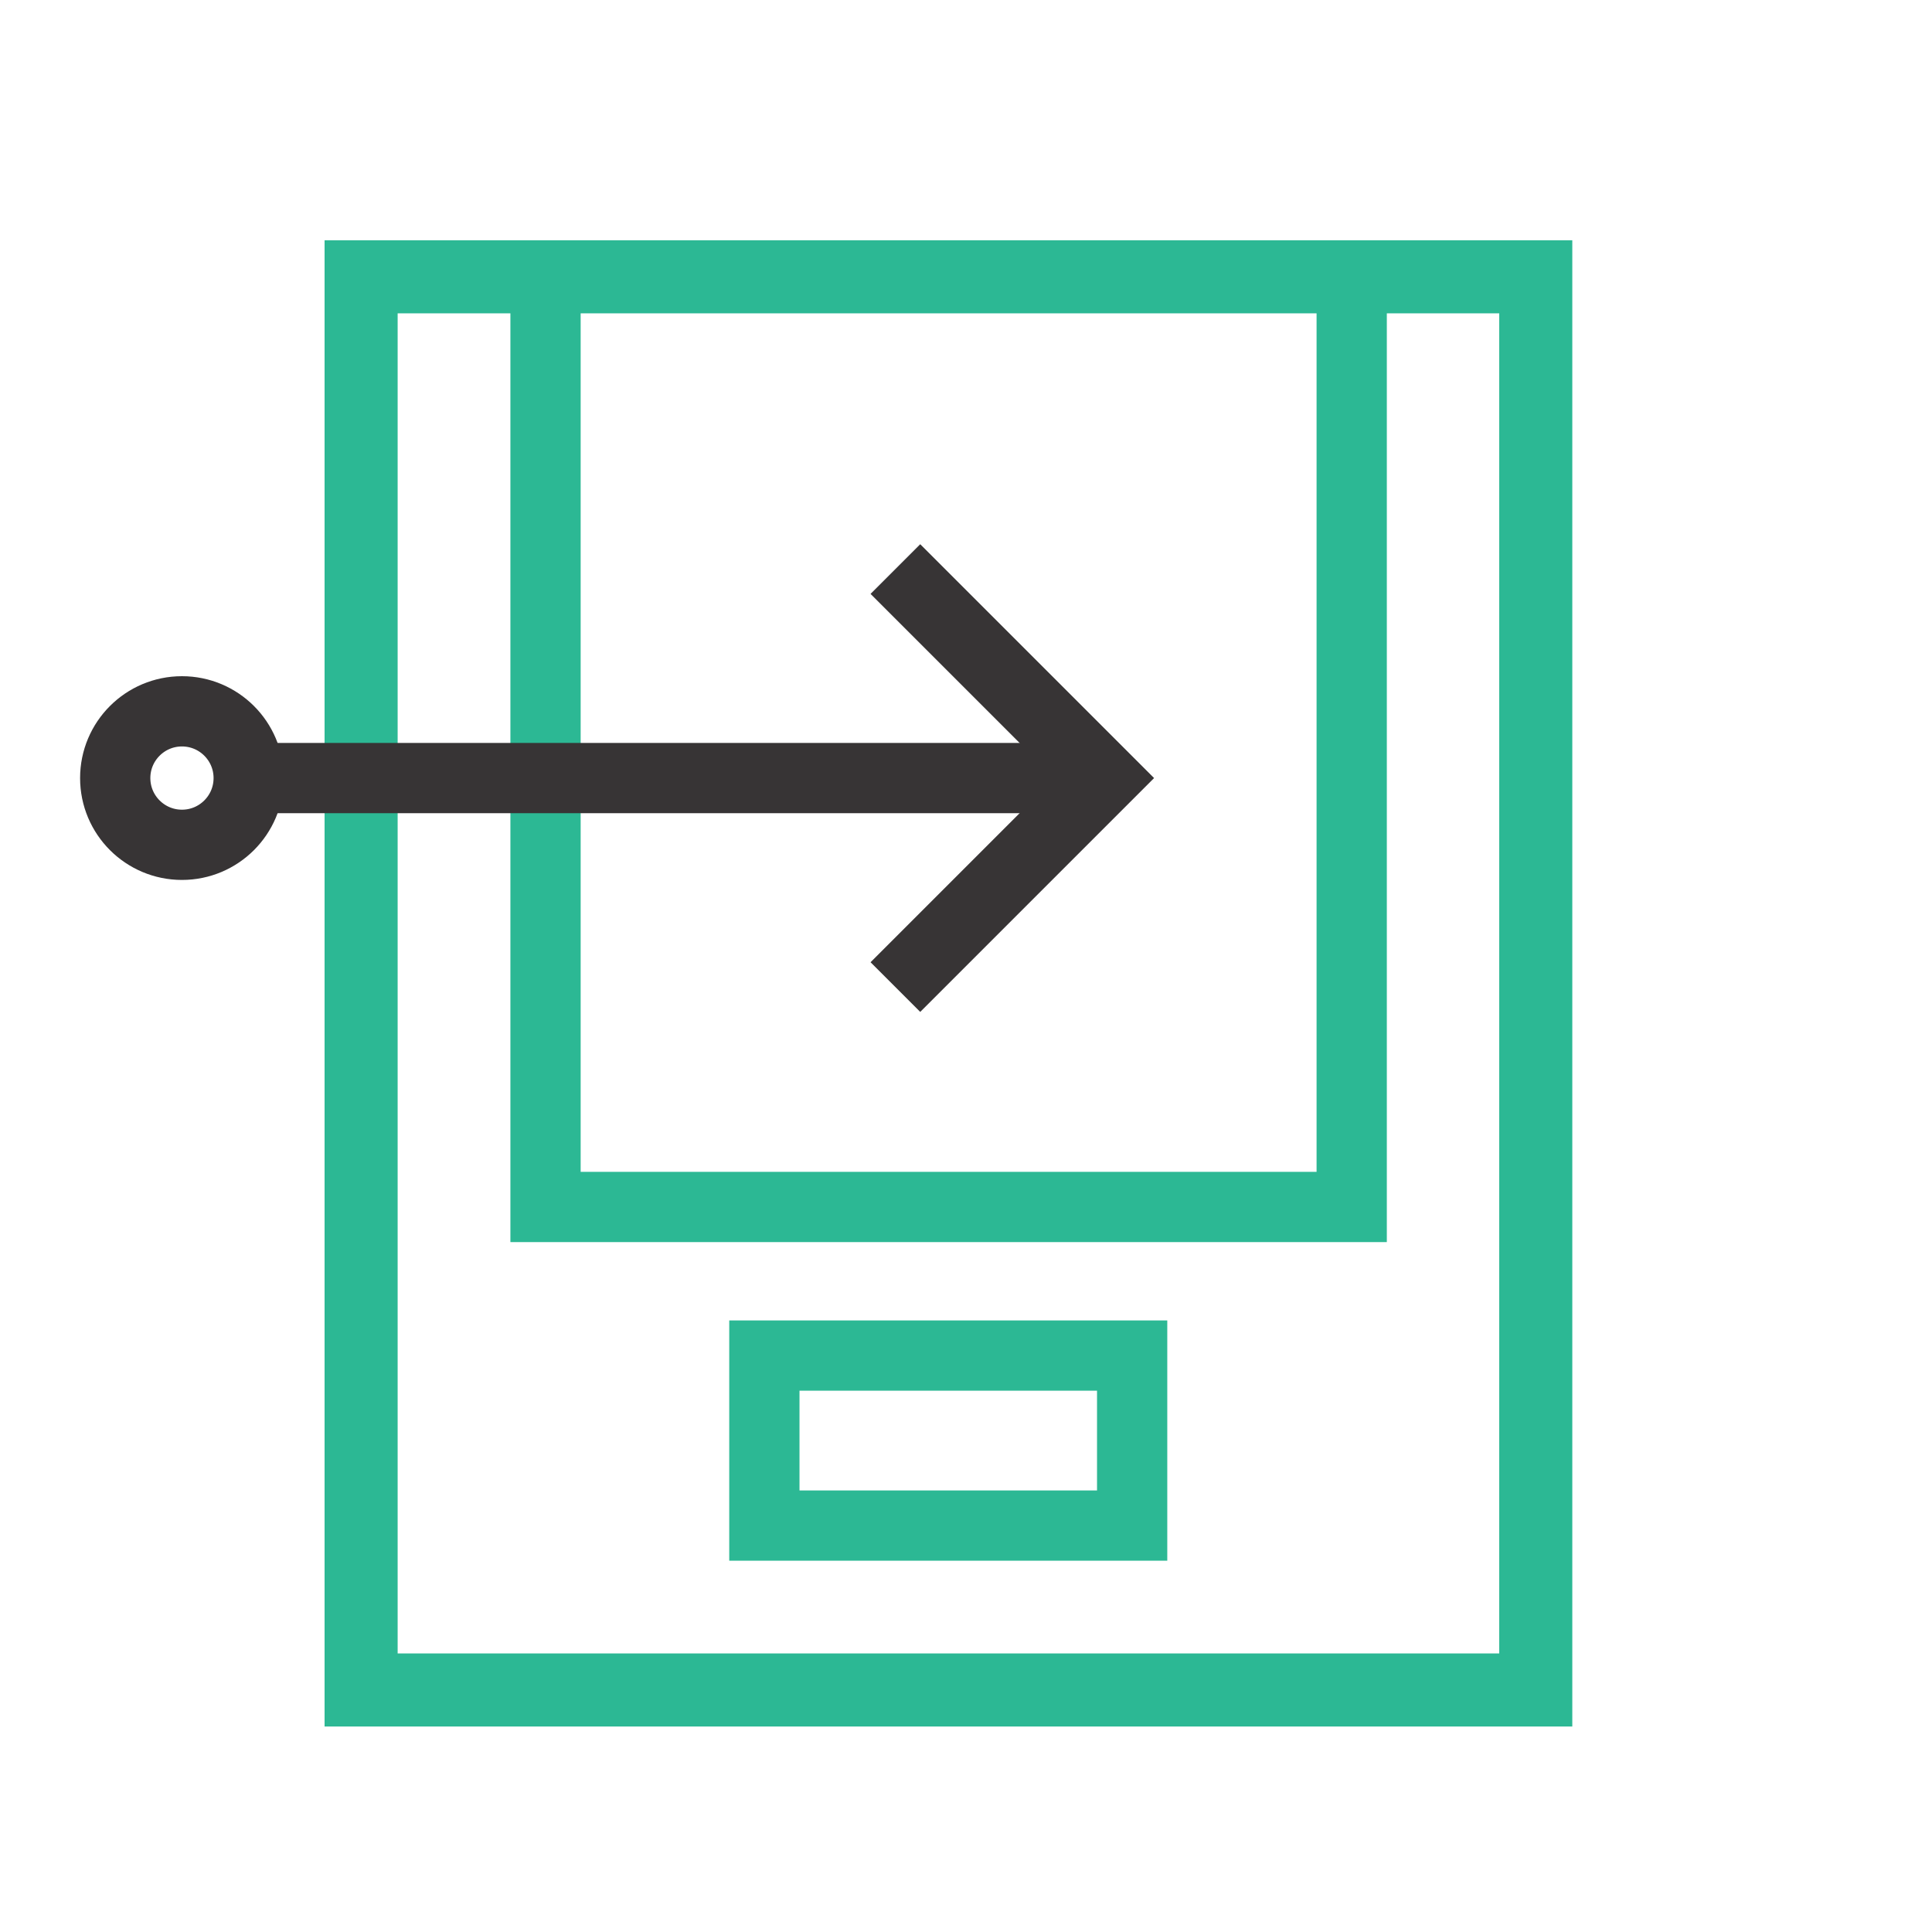
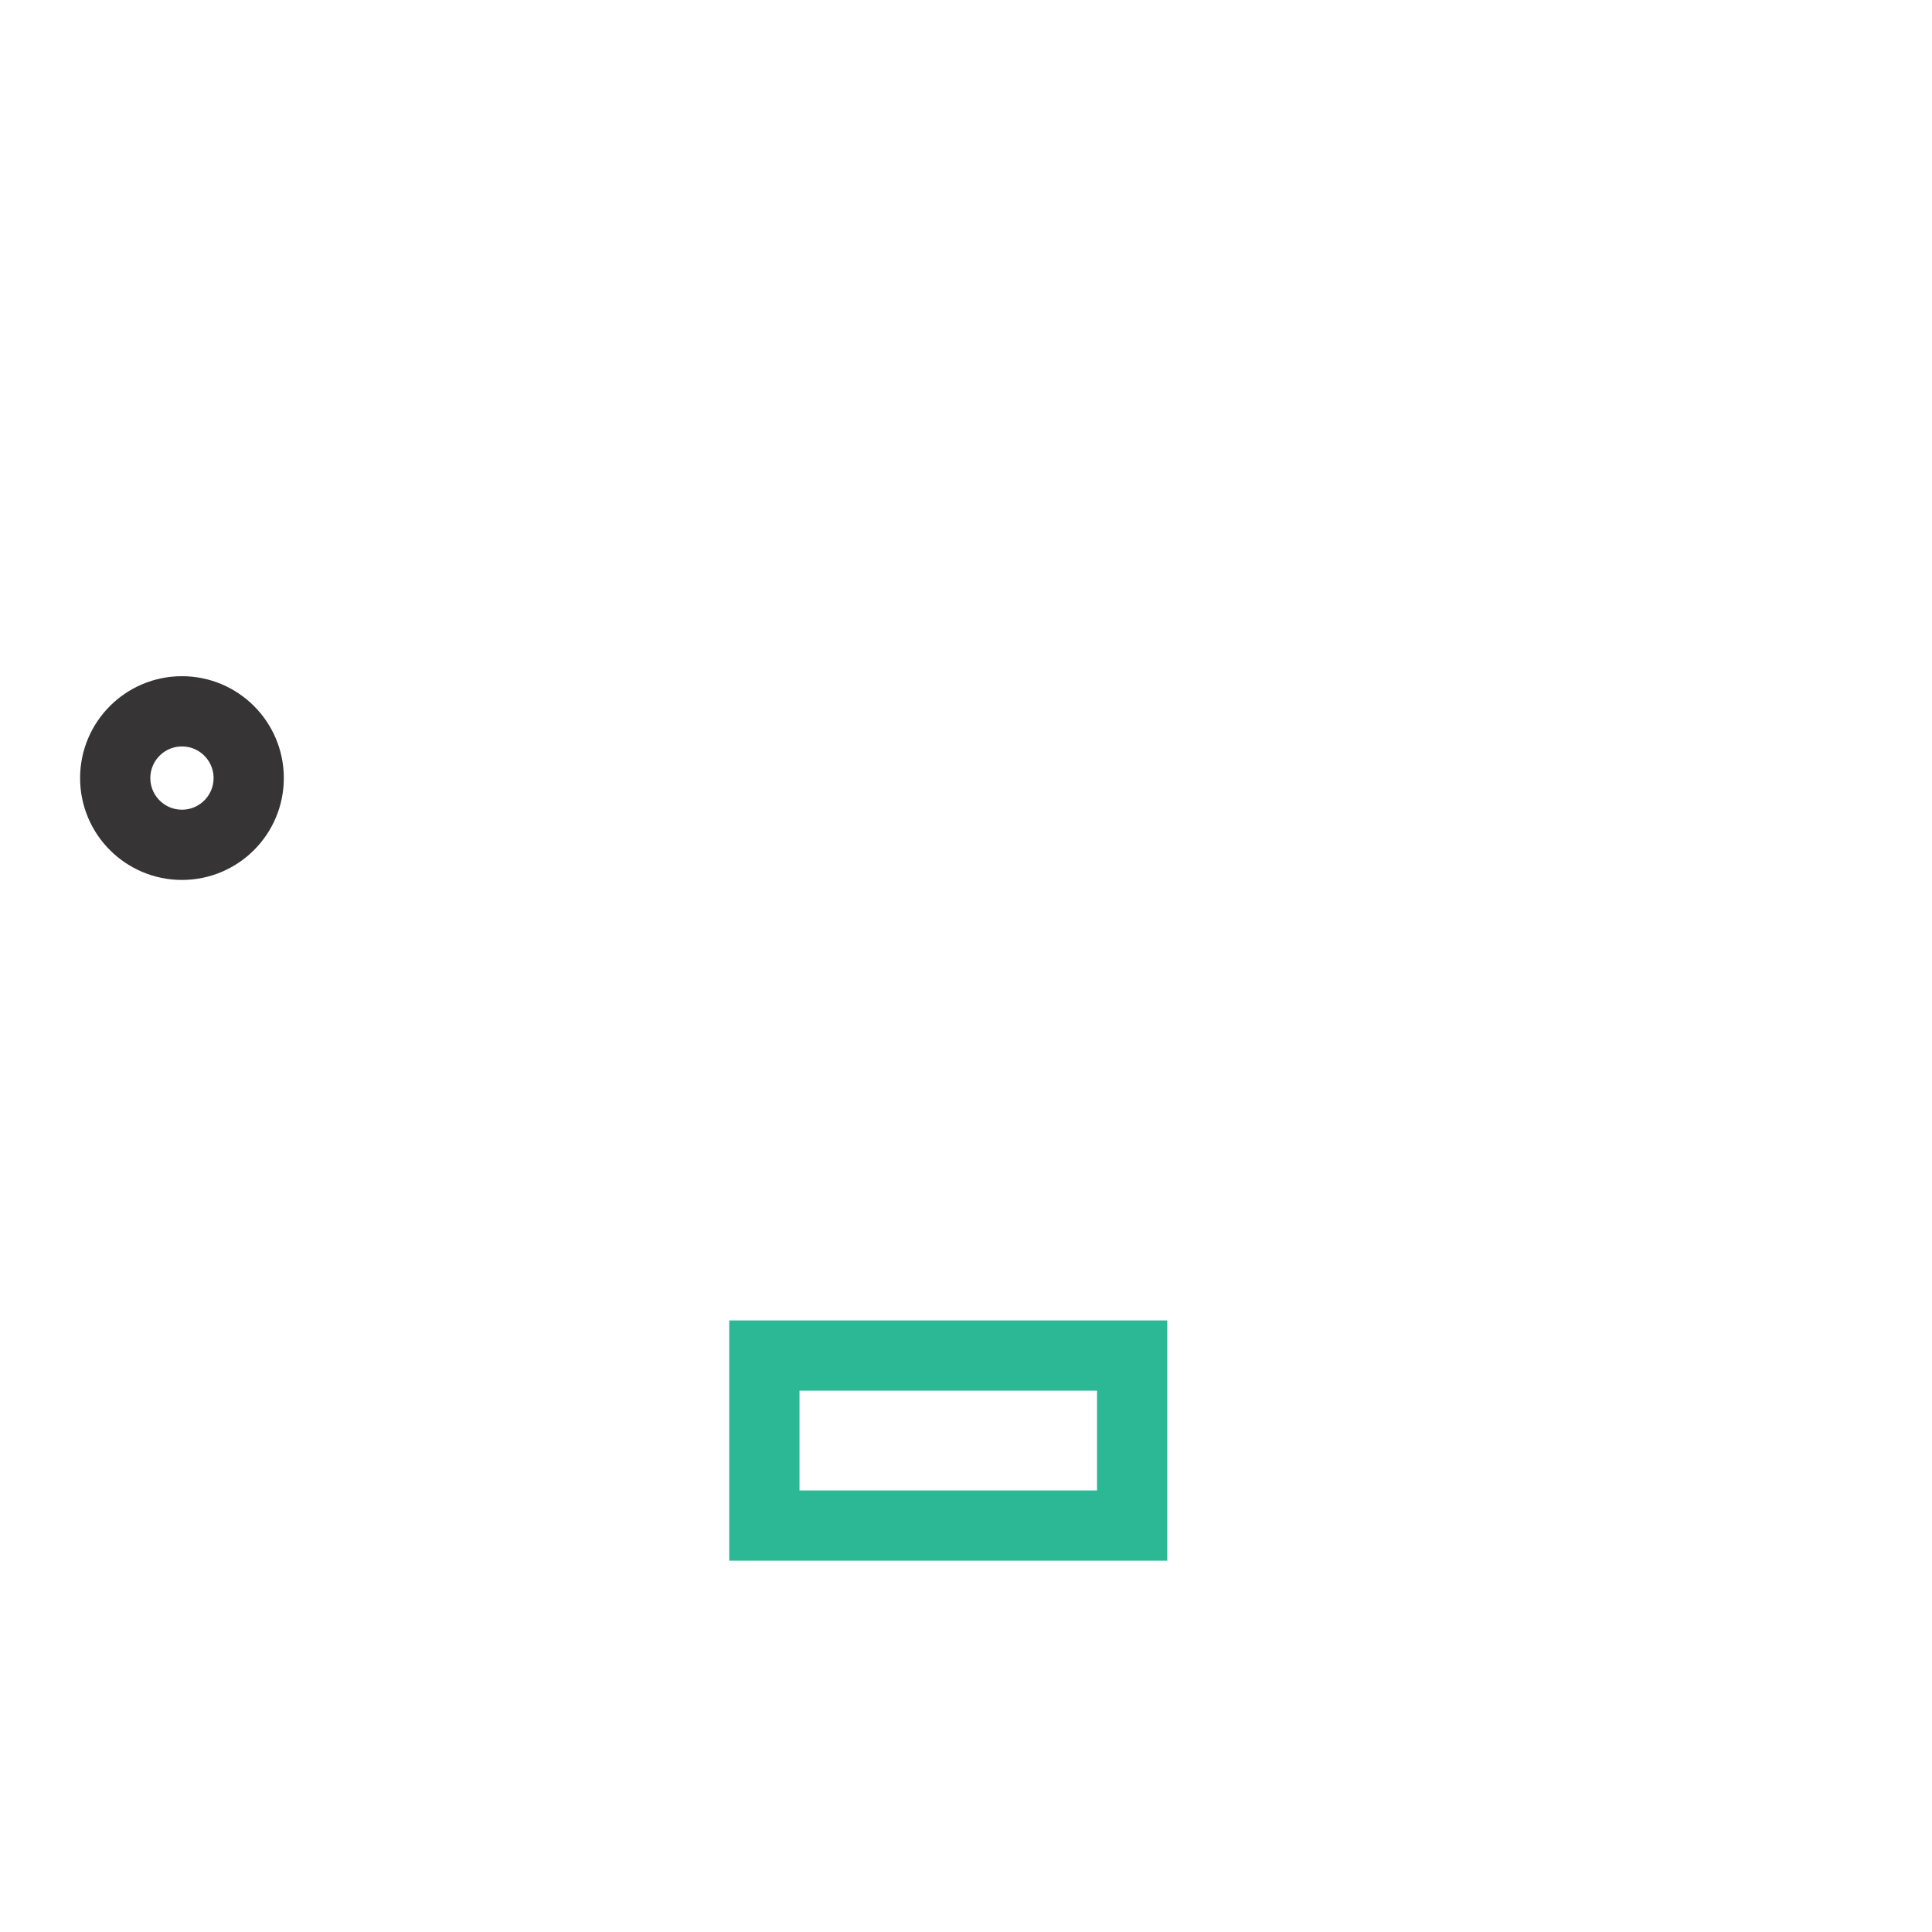
<svg xmlns="http://www.w3.org/2000/svg" clip-rule="evenodd" fill-rule="evenodd" height="55" image-rendering="optimizeQuality" shape-rendering="geometricPrecision" text-rendering="geometricPrecision" viewBox="0 0 55 55" width="55">
  <g fill="none" stroke-miterlimit="2.613">
-     <path d="m15.53 7.88h22.95v26.48h-22.95z" stroke="#2cb894" stroke-width="2" />
-     <path d="m10.28 7.88h33.44v40.23h-33.44z" stroke="#2cb894" stroke-width="2.08" />
    <g stroke-width="2">
      <path d="m21.76 38.59h10.47v4.84h-10.47z" stroke="#2cb894" />
      <g stroke="#373435">
-         <path d="m25.49 16.2 5.95 5.95-5.95 5.95" />
-         <path d="m31.44 22.15h-24.12" />
        <circle cx="5.18" cy="22.15" r="1.9" />
      </g>
    </g>
  </g>
</svg>